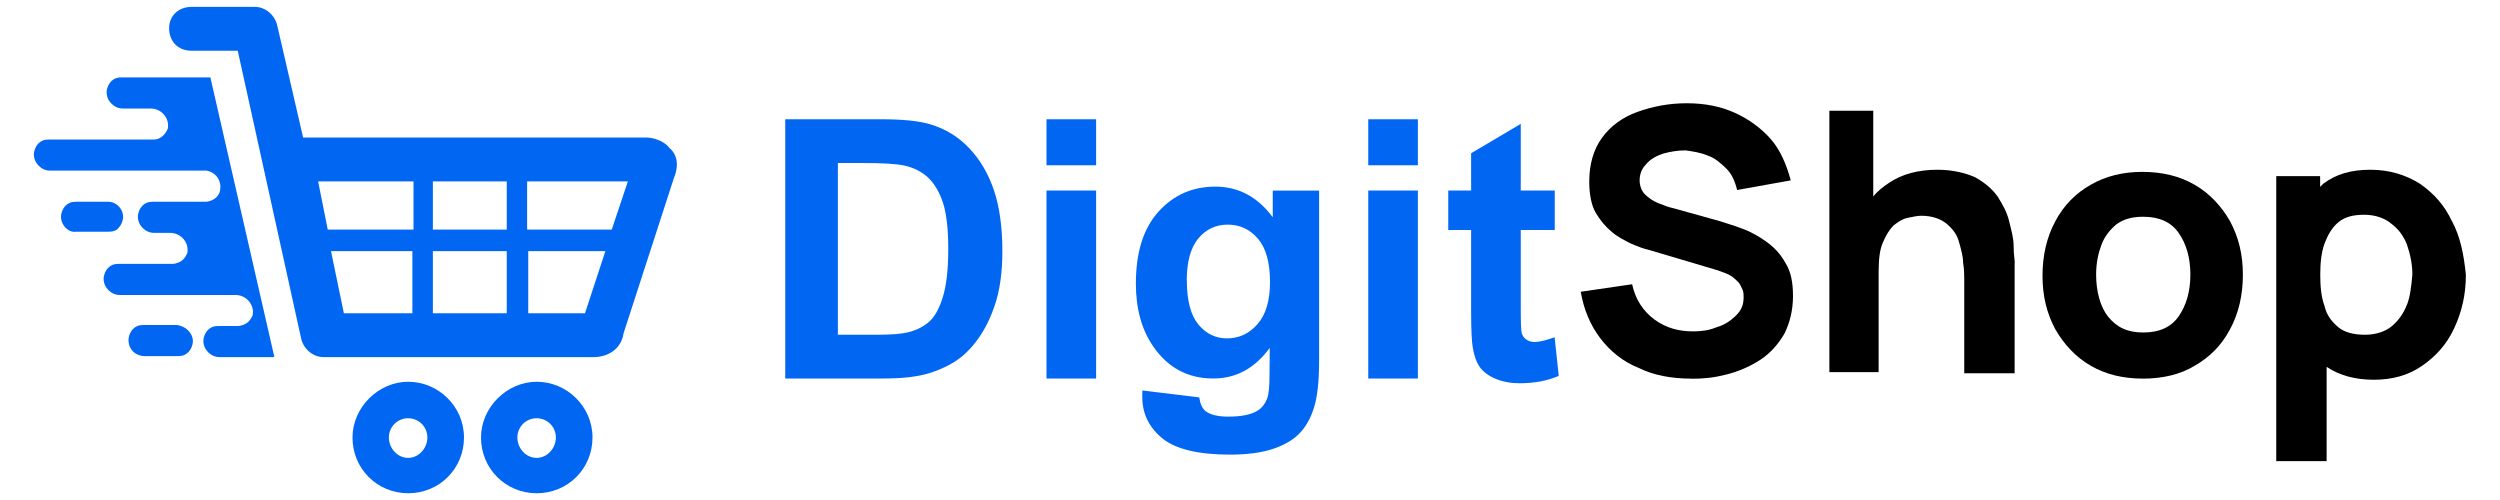
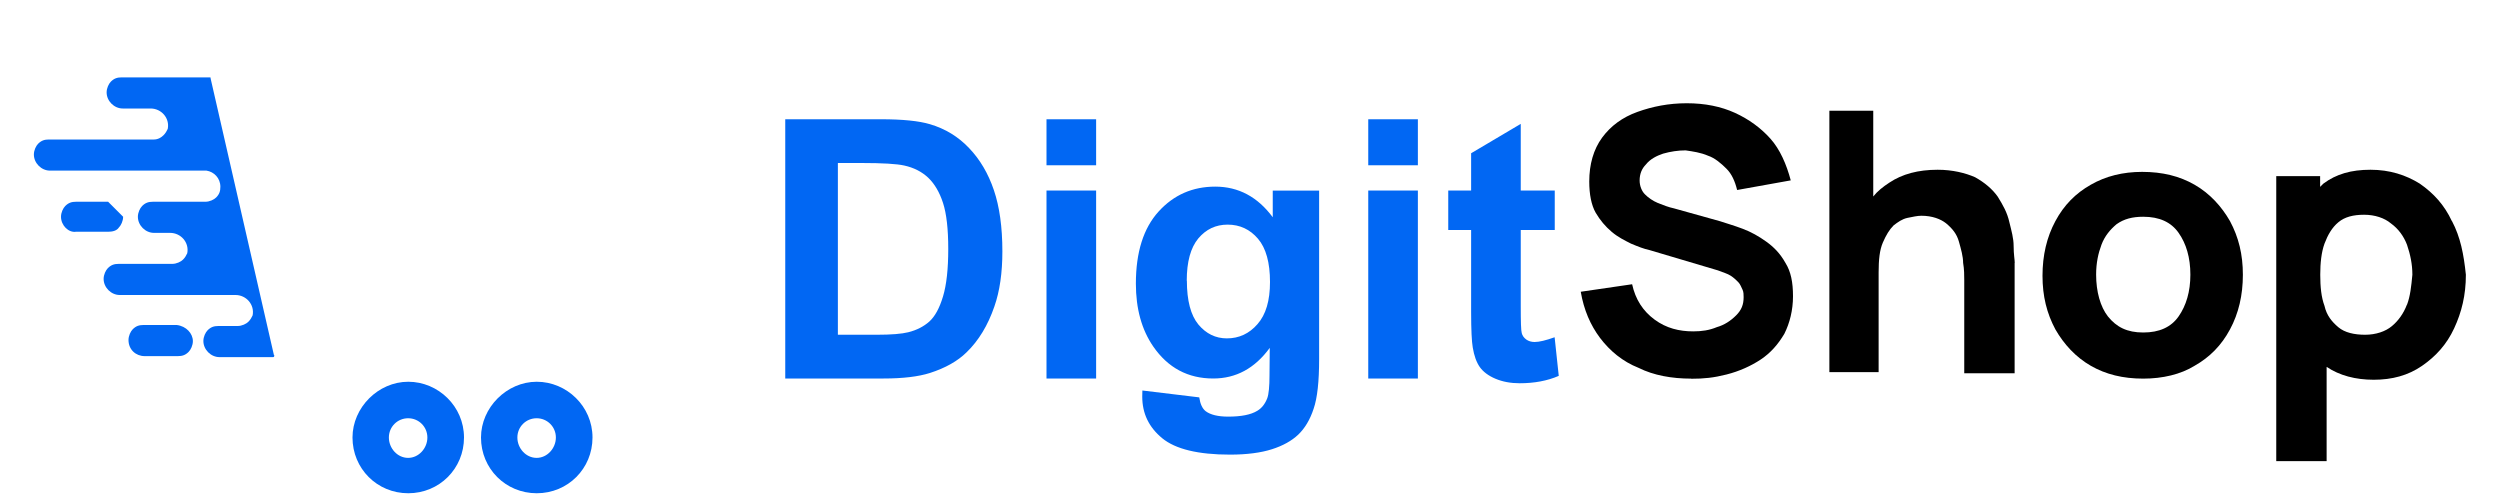
<svg xmlns="http://www.w3.org/2000/svg" xml:space="preserve" width="200mm" height="40mm" version="1.1" style="shape-rendering:geometricPrecision; text-rendering:geometricPrecision; image-rendering:optimizeQuality; fill-rule:evenodd; clip-rule:evenodd" viewBox="0 0 20000 4000">
  <defs>
    <style type="text/css">
   
    .fil1 {fill:black}
    .fil0 {fill:#0167F3}
    .fil2 {fill:#0167F3;fill-rule:nonzero}
   
  </style>
  </defs>
  <g id="Layer_x0020_1">
    <g id="_643294992">
      <path class="fil0" d="M2820 3500c0,249 197,446 446,446 249,0 446,-197 446,-446 0,-249 -206,-446 -446,-446 -240,0 -446,206 -446,446zm291 0c0,-86 69,-154 154,-154 86,0 154,69 154,154 0,86 -69,163 -154,163 -86,0 -154,-77 -154,-163z" />
      <path class="fil0" d="M3848 3500c0,249 197,446 446,446 249,0 446,-197 446,-446 0,-249 -206,-446 -446,-446 -240,0 -446,206 -446,446zm291 0c0,-86 69,-154 154,-154 86,0 154,69 154,154 0,86 -69,163 -154,163 -86,0 -154,-77 -154,-163z" />
-       <path class="fil0" d="M5357 1186c-34,-51 -120,-86 -189,-86l-2743 0 -206 -891c-17,-86 -94,-154 -180,-154l-506 0c-103,0 -180,69 -180,171 0,103 69,180 180,180l369 0 506 2297c17,86 94,154 180,154l2160 0c120,0 223,-69 240,-189l403 -1243c43,-103 26,-189 -34,-240zm-2049 1320l-557 0 -103 -497 651 0 0 497 9 0zm0 -669l-686 0 -77 -386 763 0 0 386zm746 669l-591 0 0 -497 591 0 0 497zm0 -669l-591 0 0 -386 591 0 0 386zm626 669l-454 0 0 -497 617 0 -163 497zm214 -669l-677 0 0 -386 806 0 -129 386z" />
      <path class="fil0" d="M2194 2840c0,9 0,17 -9,17l-429 0c-69,0 -129,-60 -129,-129 0,-34 17,-69 34,-86 26,-26 51,-34 86,-34l154 0c34,0 69,-17 86,-34 17,-17 26,-34 34,-51 17,-86 -51,-163 -137,-163l-926 0c-69,0 -129,-60 -129,-129 0,-34 17,-69 34,-86 26,-26 51,-34 86,-34l429 0c34,0 69,-17 86,-34 17,-17 26,-34 34,-51 17,-86 -51,-163 -137,-163l-129 0c-69,0 -129,-60 -129,-129 0,-34 17,-69 34,-86 26,-26 51,-34 86,-34l420 0c34,0 69,-17 86,-34 26,-26 34,-51 34,-86 0,-69 -51,-120 -111,-129l-9 0 -17 0 -1226 0c-69,0 -129,-60 -129,-129 0,-34 17,-69 34,-86 26,-26 51,-34 86,-34l840 0c34,0 60,-17 77,-34 17,-17 26,-34 34,-51 17,-86 -51,-163 -137,-163l-223 0c-69,0 -129,-60 -129,-129 0,-34 17,-69 34,-86 26,-26 51,-34 86,-34l703 0c9,0 9,0 9,9l506 2211z" />
      <path class="fil0" d="M1543 2729c0,34 -17,69 -34,86 -26,26 -51,34 -86,34l-266 0c-69,0 -129,-51 -129,-129 0,-34 17,-69 34,-86 26,-26 51,-34 86,-34l266 0c77,9 129,69 129,129z" />
-       <path class="fil0" d="M985 1734c0,34 -17,69 -34,86 -17,26 -51,34 -86,34l-257 0c-60,9 -120,-51 -120,-120 0,-34 17,-69 34,-86 26,-26 51,-34 86,-34l257 0c69,0 120,60 120,120z" />
+       <path class="fil0" d="M985 1734c0,34 -17,69 -34,86 -17,26 -51,34 -86,34l-257 0c-60,9 -120,-51 -120,-120 0,-34 17,-69 34,-86 26,-26 51,-34 86,-34l257 0z" />
      <path class="fil1" d="M13529 3029c-154,0 -300,-26 -420,-86 -129,-51 -231,-137 -309,-240 -77,-103 -129,-223 -154,-369l411 -60c26,120 86,214 180,283 94,69 197,94 309,94 69,0 129,-9 189,-34 60,-17 111,-51 154,-94 43,-43 60,-86 60,-146 0,-17 0,-43 -9,-60 -9,-17 -17,-43 -34,-60 -17,-17 -34,-34 -60,-51 -26,-17 -60,-26 -103,-43l-549 -163c-43,-9 -86,-26 -146,-51 -51,-26 -103,-51 -154,-94 -51,-43 -94,-94 -129,-154 -34,-60 -51,-146 -51,-249 0,-137 34,-257 103,-351 69,-94 163,-163 283,-206 120,-43 249,-69 394,-69 146,0 274,26 386,77 111,51 206,120 283,206 77,86 129,206 163,334l-429 77c-17,-69 -43,-129 -86,-171 -43,-43 -94,-86 -146,-103 -60,-26 -120,-34 -180,-43 -60,0 -120,9 -180,26 -51,17 -103,43 -137,86 -34,34 -51,77 -51,129 0,43 17,86 43,111 26,26 60,51 103,69 43,17 86,34 129,43l369 103c51,17 111,34 180,60 69,26 129,60 189,103 60,43 111,94 154,171 43,69 60,154 60,266 0,111 -26,214 -69,300 -51,86 -111,154 -189,206 -77,51 -171,94 -274,120 -103,26 -180,34 -283,34z" />
      <path class="fil1" d="M16117 2103l0 883 -403 0 0 -746c0,-34 0,-86 -9,-137 0,-51 -17,-111 -34,-171 -17,-60 -51,-103 -103,-146 -43,-34 -111,-60 -197,-60 -34,0 -69,9 -111,17 -43,9 -77,34 -111,60 -34,34 -60,77 -86,137 -26,60 -34,137 -34,240l0 797 -394 0 0 -2091 351 0 0 686c34,-43 77,-77 129,-111 103,-69 231,-103 386,-103 120,0 223,26 300,60 77,43 137,94 180,154 43,69 77,129 94,206 17,69 34,129 34,189 0,69 9,111 9,137z" />
      <path class="fil1" d="M17146 3029c-163,0 -300,-34 -420,-103 -120,-69 -214,-171 -283,-291 -69,-129 -103,-266 -103,-429 0,-163 34,-309 103,-437 69,-129 163,-223 283,-291 120,-69 257,-103 411,-103 163,0 300,34 420,103 120,69 214,171 283,291 69,129 103,266 103,429 0,163 -34,309 -103,437 -69,129 -163,223 -283,291 -111,69 -257,103 -411,103zm0 -369c129,0 223,-43 283,-129 60,-86 94,-197 94,-334 0,-137 -34,-249 -94,-334 -60,-86 -154,-129 -283,-129 -86,0 -154,17 -214,60 -51,43 -94,94 -120,163 -26,69 -43,146 -43,240 0,137 34,257 94,334 69,86 154,129 283,129z" />
      <path class="fil1" d="M19615 1769c-60,-129 -146,-223 -257,-300 -111,-69 -240,-111 -394,-111 -154,0 -274,34 -377,111 -9,9 -17,17 -26,26l0 -86 -351 0 0 2280 403 0 0 -754c103,69 231,103 377,103 146,0 274,-34 386,-111 111,-77 197,-171 257,-300 60,-129 94,-266 94,-429 -17,-163 -43,-300 -111,-429zm-360 669c-26,69 -69,129 -120,171 -51,43 -129,69 -214,69 -86,0 -163,-17 -214,-60 -51,-43 -94,-94 -111,-171 -26,-69 -34,-154 -34,-249 0,-94 9,-180 34,-249 26,-69 60,-129 111,-171 51,-43 120,-60 206,-60 86,0 163,26 214,69 60,43 103,103 129,171 26,77 43,154 43,240 -9,94 -17,171 -43,240z" />
      <path class="fil2" d="M6283 954l764 0c172,0 304,13 394,40 121,36 225,99 312,191 87,91 153,203 198,336 45,132 68,296 68,490 0,171 -21,318 -64,441 -52,151 -126,273 -222,366 -72,71 -170,126 -294,166 -92,29 -215,44 -370,44l-787 0 0 -2074zm420 351l0 1373 311 0c116,0 200,-7 252,-20 68,-17 124,-46 169,-86 45,-41 81,-107 109,-200 28,-93 42,-220 42,-380 0,-160 -14,-283 -42,-369 -28,-86 -68,-153 -118,-201 -51,-48 -115,-81 -193,-98 -58,-13 -172,-20 -342,-20l-187 0zm1669 17l0 -368 397 0 0 368 -397 0zm0 1706l0 -1504 397 0 0 1504 -397 0zm767 96l455 55c8,54 25,90 52,111 38,28 98,43 179,43 104,0 182,-15 234,-47 35,-21 61,-54 79,-100 12,-33 18,-94 18,-183l2 -220c-120,164 -270,245 -452,245 -202,0 -362,-85 -480,-256 -93,-135 -139,-303 -139,-503 0,-252 61,-444 182,-577 121,-133 272,-199 453,-199 186,0 339,82 460,245l0 -213 371 0 0 1348c0,177 -14,310 -44,397 -29,88 -70,156 -123,207 -53,50 -123,89 -211,117 -88,28 -200,43 -335,43 -255,0 -436,-44 -542,-131 -107,-88 -160,-198 -160,-333 0,-13 0,-29 1,-48zm356 -878c0,159 31,276 92,350 62,74 138,111 228,111 97,0 179,-38 245,-114 67,-76 100,-188 100,-337 0,-155 -32,-271 -96,-346 -64,-75 -145,-113 -243,-113 -95,0 -173,37 -235,111 -61,74 -92,186 -92,338zm1451 -924l0 -368 397 0 0 368 -397 0zm0 1706l0 -1504 397 0 0 1504 -397 0zm1492 -1504l0 316 -272 0 0 609c0,124 2,196 8,216 5,20 17,37 36,51 18,13 41,20 67,20 37,0 90,-13 160,-38l33 309c-92,40 -197,59 -313,59 -71,0 -136,-12 -193,-36 -57,-24 -99,-56 -126,-94 -27,-39 -45,-90 -56,-156 -8,-46 -13,-140 -13,-282l0 -658 -183 0 0 -316 183 0 0 -298 397 -235 0 533 272 0z" />
    </g>
  </g>
</svg>